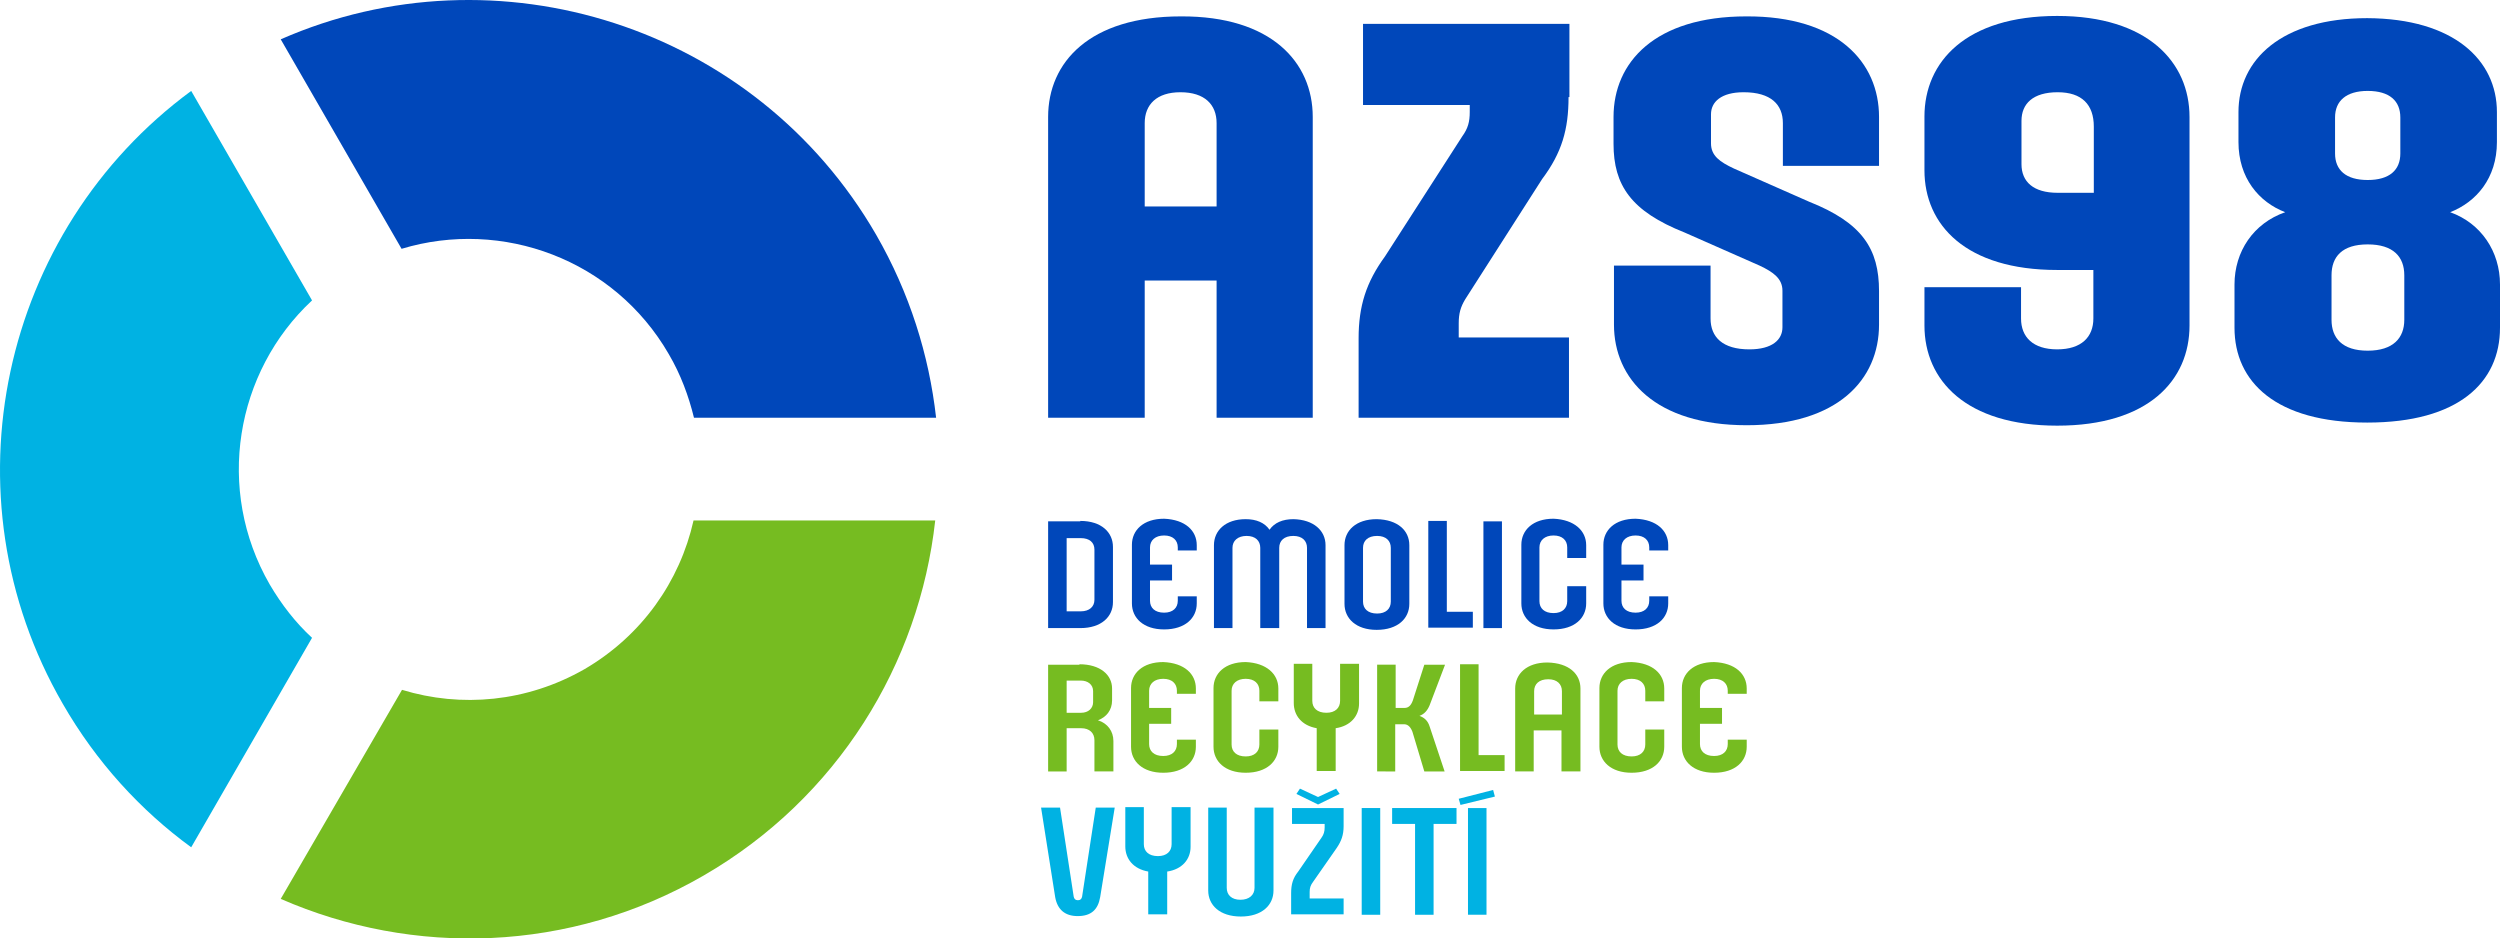
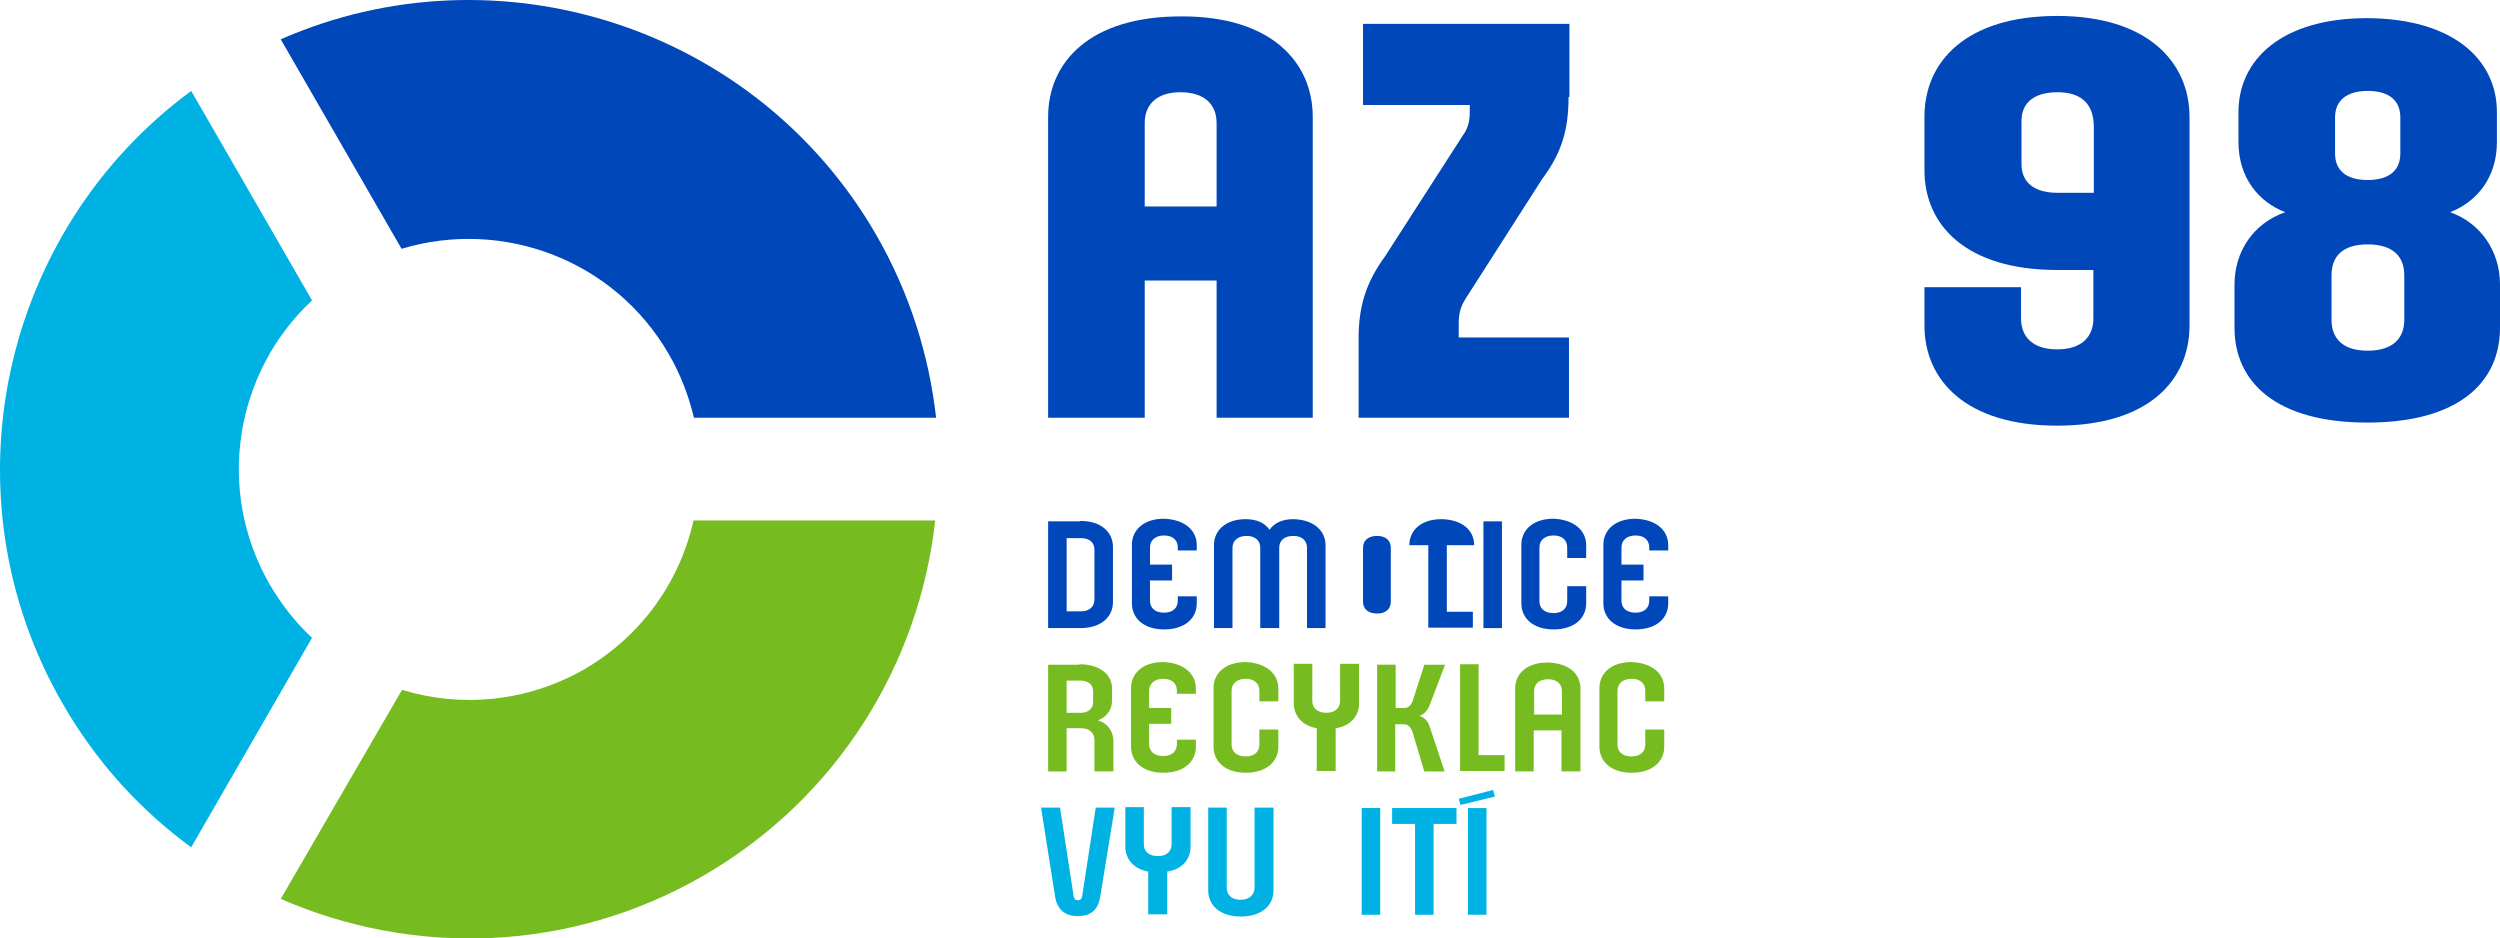
<svg xmlns="http://www.w3.org/2000/svg" xmlns:ns1="http://sodipodi.sourceforge.net/DTD/sodipodi-0.dtd" xmlns:ns2="http://www.inkscape.org/namespaces/inkscape" version="1.1" id="Vrstva_1" x="0px" y="0px" viewBox="0 0 566.853 212.791" xml:space="preserve" ns1:docname="logo.svg" width="566.853" height="212.791" ns2:version="1.0.1 (3bc2e813f5, 2020-09-07)">
  <defs id="defs79" />
  <ns1:namedview pagecolor="#ffffff" bordercolor="#666666" borderopacity="1" objecttolerance="10" gridtolerance="10" guidetolerance="10" ns2:pageopacity="0" ns2:pageshadow="2" ns2:window-width="2560" ns2:window-height="1377" id="namedview77" showgrid="false" ns2:zoom="1.3734713" ns2:cx="283.45274" ns2:cy="106.41481" ns2:window-x="-8" ns2:window-y="-8" ns2:window-maximized="1" ns2:current-layer="Vrstva_1" />
  <style type="text/css" id="style2">
	.st0{fill:#0047BA;}
	.st1{fill:#76BC21;}
	.st2{fill:#00B2E3;}
	.st3{fill:none;stroke:#E20E18;stroke-width:0.279;stroke-miterlimit:10;}
</style>
  <g id="g74" transform="translate(-141.747,-106.185)">
    <g id="g68">
      <path class="st0" d="m 386.7,224.3 c 4.8,0 7.4,2.6 7.4,5.9 v 12.5 c 0,3.3 -2.6,5.9 -7.4,5.9 h -7.3 v -24.2 h 7.3 z m -3.1,20.5 h 3.2 c 2,0 3.1,-1.1 3.1,-2.6 v -11.4 c 0,-1.6 -1.1,-2.6 -3.1,-2.6 h -3.2 z" id="path4" />
      <path class="st0" d="m 413.1,229.8 v 1.2 h -4.3 v -0.7 c 0,-1.6 -1.1,-2.7 -3.1,-2.7 -2,0 -3.2,1.1 -3.2,2.7 v 3.9 h 5 v 3.6 h -5 v 4.6 c 0,1.6 1.1,2.7 3.2,2.7 2,0 3.1,-1.1 3.1,-2.7 v -1 h 4.3 v 1.6 c 0,3.3 -2.6,5.9 -7.4,5.9 -4.7,0 -7.3,-2.6 -7.3,-5.9 v -13.3 c 0,-3.3 2.6,-5.9 7.3,-5.9 4.8,0.2 7.4,2.7 7.4,6 z" id="path6" />
      <path class="st0" d="m 442.3,229.8 v 18.8 h -4.2 v -18.2 c 0,-1.6 -1.1,-2.7 -3.1,-2.7 -2.1,0 -3.2,1.1 -3.2,2.7 v 18.2 h -4.3 v -18.2 c 0,-1.6 -1.1,-2.7 -3.1,-2.7 -2,0 -3.2,1.1 -3.2,2.7 v 18.2 H 417 v -18.8 c 0,-3.3 2.6,-5.9 7.2,-5.9 2.4,0 4.3,0.8 5.4,2.4 1.1,-1.6 3,-2.4 5.4,-2.4 4.6,0.1 7.3,2.6 7.3,5.9 z" id="path8" />
-       <path class="st0" d="m 461.3,229.8 v 13.3 c 0,3.3 -2.6,5.9 -7.4,5.9 -4.7,0 -7.3,-2.6 -7.3,-5.9 v -13.3 c 0,-3.3 2.6,-5.9 7.3,-5.9 4.8,0.1 7.4,2.6 7.4,5.9 z m -10.5,0.6 v 12.2 c 0,1.6 1.1,2.7 3.2,2.7 2,0 3.1,-1.1 3.1,-2.7 v -12.2 c 0,-1.6 -1.1,-2.7 -3.1,-2.7 -2.1,0 -3.2,1.1 -3.2,2.7 z" id="path10" />
+       <path class="st0" d="m 461.3,229.8 v 13.3 v -13.3 c 0,-3.3 2.6,-5.9 7.3,-5.9 4.8,0.1 7.4,2.6 7.4,5.9 z m -10.5,0.6 v 12.2 c 0,1.6 1.1,2.7 3.2,2.7 2,0 3.1,-1.1 3.1,-2.7 v -12.2 c 0,-1.6 -1.1,-2.7 -3.1,-2.7 -2.1,0 -3.2,1.1 -3.2,2.7 z" id="path10" />
      <path class="st0" d="m 475.7,244.9 v 3.6 h -10.1 v -24.2 h 4.2 v 20.6 z" id="path12" />
      <path class="st0" d="m 478.1,248.6 v -24.2 h 4.2 v 24.2 z" id="path14" />
      <path class="st0" d="m 501.4,229.8 v 2.9 h -4.3 v -2.4 c 0,-1.6 -1.1,-2.7 -3.1,-2.7 -2,0 -3.2,1.1 -3.2,2.7 v 12.2 c 0,1.6 1.1,2.7 3.2,2.7 2,0 3.1,-1.1 3.1,-2.7 v -3.4 h 4.3 v 3.9 c 0,3.3 -2.6,5.9 -7.4,5.9 -4.7,0 -7.3,-2.6 -7.3,-5.9 v -13.3 c 0,-3.3 2.6,-5.9 7.3,-5.9 4.7,0.2 7.4,2.7 7.4,6 z" id="path16" />
      <path class="st0" d="m 520,229.8 v 1.2 h -4.3 v -0.7 c 0,-1.6 -1.1,-2.7 -3.1,-2.7 -2,0 -3.2,1.1 -3.2,2.7 v 3.9 h 5 v 3.6 h -5 v 4.6 c 0,1.6 1.1,2.7 3.2,2.7 2,0 3.1,-1.1 3.1,-2.7 v -1 h 4.3 v 1.6 c 0,3.3 -2.6,5.9 -7.4,5.9 -4.7,0 -7.3,-2.6 -7.3,-5.9 v -13.3 c 0,-3.3 2.6,-5.9 7.3,-5.9 4.8,0.2 7.4,2.7 7.4,6 z" id="path18" />
      <path class="st1" d="m 386.5,256.8 c 4.7,0 7.4,2.4 7.4,5.5 v 2.7 c 0,2.2 -1.3,3.8 -3.2,4.5 2.2,0.7 3.5,2.5 3.5,4.7 v 6.9 h -4.3 V 274 c 0,-1.6 -1.1,-2.7 -3,-2.7 h -3.3 v 9.8 h -4.2 v -24.2 h 7.1 z m -2.9,11 h 3.3 c 1.6,0 2.7,-1 2.7,-2.4 v -2.5 c 0,-1.5 -1.2,-2.4 -2.8,-2.4 h -3.2 z" id="path20" />
      <path class="st1" d="m 412.9,262.3 v 1.2 h -4.3 v -0.7 c 0,-1.6 -1.1,-2.7 -3.1,-2.7 -2,0 -3.2,1.1 -3.2,2.7 v 3.9 h 5 v 3.6 h -5 v 4.6 c 0,1.6 1.1,2.7 3.2,2.7 2,0 3.1,-1.1 3.1,-2.7 v -1 h 4.3 v 1.6 c 0,3.3 -2.6,5.9 -7.4,5.9 -4.7,0 -7.3,-2.6 -7.3,-5.9 v -13.3 c 0,-3.3 2.6,-5.9 7.3,-5.9 4.8,0.2 7.4,2.7 7.4,6 z" id="path22" />
      <path class="st1" d="m 431.6,262.3 v 2.9 h -4.3 v -2.4 c 0,-1.6 -1.1,-2.7 -3.1,-2.7 -2,0 -3.2,1.1 -3.2,2.7 V 275 c 0,1.6 1.1,2.7 3.2,2.7 2,0 3.1,-1.1 3.1,-2.7 v -3.4 h 4.3 v 3.9 c 0,3.3 -2.6,5.9 -7.4,5.9 -4.7,0 -7.3,-2.6 -7.3,-5.9 v -13.3 c 0,-3.3 2.6,-5.9 7.3,-5.9 4.7,0.2 7.4,2.7 7.4,6 z" id="path24" />
      <path class="st1" d="m 449.9,265.7 c 0,2.8 -1.9,5.1 -5.3,5.6 v 9.7 h -4.3 v -9.7 c -3.4,-0.6 -5.2,-2.9 -5.2,-5.7 v -8.9 h 4.2 v 8.4 c 0,1.6 1.1,2.7 3.2,2.7 2,0 3.1,-1.1 3.1,-2.7 v -8.4 h 4.3 z" id="path26" />
      <path class="st1" d="m 465.9,266.1 c -0.5,1.2 -1.2,2 -2.3,2.4 1.1,0.4 1.9,1.1 2.3,2.4 l 3.4,10.2 h -4.6 l -2.7,-9 c -0.5,-1.3 -1.2,-1.7 -1.9,-1.7 h -2 v 10.7 H 454 v -24.2 h 4.2 v 9.8 h 2 c 0.7,0 1.4,-0.3 1.9,-1.7 l 2.6,-8.1 h 4.7 z" id="path28" />
      <path class="st1" d="m 482.9,277.4 v 3.6 h -10.1 v -24.2 h 4.2 v 20.6 z" id="path30" />
      <path class="st1" d="m 500.1,262.3 v 18.8 h -4.3 v -9.3 h -6.3 v 9.3 h -4.2 v -18.8 c 0,-3.3 2.6,-5.9 7.3,-5.9 4.9,0.1 7.5,2.6 7.5,5.9 z m -10.5,0.6 v 5.3 h 6.3 v -5.3 c 0,-1.6 -1.1,-2.7 -3.1,-2.7 -2.1,0 -3.2,1.1 -3.2,2.7 z" id="path32" />
      <path class="st1" d="m 519.1,262.3 v 2.9 h -4.3 v -2.4 c 0,-1.6 -1.1,-2.7 -3.1,-2.7 -2,0 -3.2,1.1 -3.2,2.7 V 275 c 0,1.6 1.1,2.7 3.2,2.7 2,0 3.1,-1.1 3.1,-2.7 v -3.4 h 4.3 v 3.9 c 0,3.3 -2.6,5.9 -7.4,5.9 -4.7,0 -7.3,-2.6 -7.3,-5.9 v -13.3 c 0,-3.3 2.6,-5.9 7.3,-5.9 4.8,0.2 7.4,2.7 7.4,6 z" id="path34" />
-       <path class="st1" d="m 537.8,262.3 v 1.2 h -4.3 v -0.7 c 0,-1.6 -1.1,-2.7 -3.1,-2.7 -2,0 -3.2,1.1 -3.2,2.7 v 3.9 h 5 v 3.6 h -5 v 4.6 c 0,1.6 1.1,2.7 3.2,2.7 2,0 3.1,-1.1 3.1,-2.7 v -1 h 4.3 v 1.6 c 0,3.3 -2.6,5.9 -7.4,5.9 -4.7,0 -7.3,-2.6 -7.3,-5.9 v -13.3 c 0,-3.3 2.6,-5.9 7.3,-5.9 4.8,0.2 7.4,2.7 7.4,6 z" id="path36" />
      <path class="st2" d="m 391.2,309.6 c -0.5,2.9 -2.1,4.3 -5.1,4.3 -2.9,0 -4.6,-1.5 -5.1,-4.3 l -3.2,-20.3 h 4.3 l 3.1,20.2 c 0.1,0.5 0.4,0.8 0.9,0.8 h 0.1 c 0.5,0 0.8,-0.3 0.9,-0.8 l 3.1,-20.2 h 4.3 z" id="path38" />
      <path class="st2" d="m 411.7,298.2 c 0,2.8 -1.9,5.1 -5.3,5.6 v 9.7 h -4.3 v -9.7 c -3.4,-0.6 -5.2,-2.9 -5.2,-5.7 v -8.9 h 4.2 v 8.4 c 0,1.6 1.1,2.7 3.2,2.7 2,0 3.1,-1.1 3.1,-2.7 v -8.4 h 4.3 z" id="path40" />
      <path class="st2" d="m 430.5,308.1 c 0,3.3 -2.6,5.9 -7.4,5.9 -4.8,0 -7.4,-2.6 -7.4,-5.9 v -18.8 h 4.2 v 18.2 c 0,1.6 1.1,2.7 3.1,2.7 2,0 3.2,-1.1 3.2,-2.7 v -18.2 h 4.3 z" id="path42" />
-       <path class="st2" d="m 446.4,293.5 c 0,2 -0.5,3.4 -1.6,5 l -5.3,7.6 c -0.6,0.8 -0.8,1.4 -0.8,2.3 v 1.5 h 7.7 v 3.6 h -11.9 v -4.8 c 0,-2 0.4,-3.4 1.6,-4.9 l 5.3,-7.7 c 0.5,-0.7 0.7,-1.4 0.7,-2.3 V 293 h -7.4 v -3.6 h 11.7 z m -5.8,-4.9 -4.9,-2.4 0.8,-1.2 4.1,1.9 4.1,-1.9 0.8,1.2 z" id="path44" />
      <path class="st2" d="m 450.5,313.6 v -24.2 h 4.2 v 24.2 z" id="path46" />
      <path class="st2" d="m 466.8,293 v 20.6 h -4.2 V 293 h -5.2 v -3.6 H 472 v 3.6 z" id="path48" />
      <path class="st2" d="m 472.9,288.7 -0.4,-1.4 7.8,-2 0.4,1.5 z m 1.7,24.9 v -24.2 h 4.2 v 24.2 z" id="path50" />
      <path class="st2" d="m 202.9,238.7 c -12.4,-21.5 -7.8,-48.2 9.6,-64.4 l -27.4,-47.5 c -43.1,31.7 -56.5,91.6 -29.1,139 7.6,13.2 17.6,24.1 29.1,32.5 l 27.4,-47.5 c -3.7,-3.4 -6.9,-7.5 -9.6,-12.1 z" id="path52" />
      <path class="st1" d="m 274.3,257.9 c -13.1,7.5 -28,8.8 -41.4,4.7 L 205.4,310 c 30,13.1 65.5,12.3 95.9,-5.3 30.4,-17.6 48.9,-48 52.5,-80.5 H 299 c -3.1,13.8 -11.7,26.1 -24.7,33.7 z" id="path54" />
      <path class="st0" d="m 293.4,186.5 c 2.7,4.6 4.5,9.5 5.7,14.4 H 354 c -1.6,-14.2 -6,-28.3 -13.6,-41.5 -27.4,-47.4 -86,-65.8 -135,-44.3 l 27.4,47.5 c 22.8,-6.9 48.2,2.4 60.6,23.9 z" id="path56" />
      <path class="st0" d="m 439.4,132.7 v 68.2 h -21.8 v -31.1 h -16.3 v 31.1 h -21.9 v -68.2 c 0,-12.4 9.4,-22.8 30.1,-22.8 20.5,-0.1 29.9,10.4 29.9,22.8 z m -38.1,1.4 V 153 h 16.3 v -18.9 c 0,-4.2 -2.7,-7 -8.2,-7 -5.4,0 -8.1,2.8 -8.1,7 z" id="path58" />
      <path class="st0" d="m 497.4,128.2 c 0,7.3 -1.5,12.6 -6,18.6 L 474,174 c -1.1,1.8 -1.5,3.3 -1.5,5.5 v 3.2 h 25 v 18.2 h -47.7 v -18 c 0,-7.3 1.7,-12.7 6,-18.6 l 17.5,-27.2 c 1.3,-1.8 1.7,-3.3 1.7,-5.5 V 130 h -24.2 v -18.4 h 46.8 v 16.6 z" id="path60" />
-       <path class="st0" d="m 567.8,132.7 v 11.1 H 546 v -9.7 c 0,-4.2 -2.7,-7 -8.9,-7 -5.1,0 -7.4,2.2 -7.4,5 v 6.6 c 0,2.8 2,4.2 5.2,5.7 l 17,7.5 c 12.1,4.8 15.9,10.7 15.9,20.3 v 7.6 c 0,12.4 -9.3,22.8 -30,22.8 -20.7,0 -30.1,-10.5 -30.1,-22.8 v -13.4 h 21.9 v 12 c 0,4.2 2.7,7 8.8,7 5.2,0 7.5,-2.2 7.5,-5 v -8.3 c 0,-2.7 -2,-4.2 -5.2,-5.7 l -17,-7.5 c -12.1,-4.8 -16.1,-10.7 -16.1,-20.1 v -6.1 c 0,-12.4 9.4,-22.8 30.1,-22.8 20.7,-0.1 30.1,10.4 30.1,22.8 z" id="path62" />
      <path class="st0" d="M 638.2,132.7 V 180 c 0,12.4 -9.3,22.7 -30,22.7 -20.7,0 -30.1,-10.3 -30.1,-22.7 v -8.7 H 600 v 7.1 c 0,4.2 2.7,7 8.2,7 5.5,0 8.2,-2.8 8.2,-7 v -11 h -8.2 c -20.7,0 -30.1,-10.2 -30.1,-22.6 v -12.2 c 0,-12.4 9.4,-22.8 30.1,-22.8 20.5,0 30,10.5 30,22.9 z m -38.1,0.9 v 9.8 c 0,4 2.7,6.5 8.2,6.5 h 8.2 v -15 c 0,-5 -2.7,-7.8 -8.2,-7.8 -5.6,0 -8.2,2.6 -8.2,6.5 z" id="path64" />
      <path class="st0" d="m 707.9,131.6 v 6.8 c 0,8.2 -4.7,13.6 -10.6,15.9 7,2.5 11.3,8.9 11.3,16.4 v 9.8 c 0,12.4 -9.4,21.5 -30.1,21.5 -20.7,0 -30.1,-9.2 -30.1,-21.5 v -9.8 c 0,-7.5 4.3,-13.9 11.5,-16.4 -6,-2.3 -10.6,-7.8 -10.6,-15.9 v -6.8 c 0,-11.9 9.8,-21.3 29.2,-21.3 19.6,0.1 29.4,9.5 29.4,21.3 z m -37.5,37 v 10.1 c 0,4.1 2.4,7 8.2,7 5.8,0 8.3,-2.9 8.3,-7 v -10.1 c 0,-4.2 -2.5,-7 -8.3,-7 -5.8,0 -8.2,2.8 -8.2,7 z m 0.8,-35.8 v 8.2 c 0,3.7 2.4,6 7.4,6 5,0 7.4,-2.3 7.4,-6 v -8.2 c 0,-3.7 -2.4,-6 -7.4,-6 -4.9,0 -7.4,2.3 -7.4,6 z" id="path66" />
    </g>
    <path class="st3" d="M 445.9,284.6" id="path70" />
-     <path class="st3" d="M 439.6,287.5" id="path72" />
  </g>
</svg>